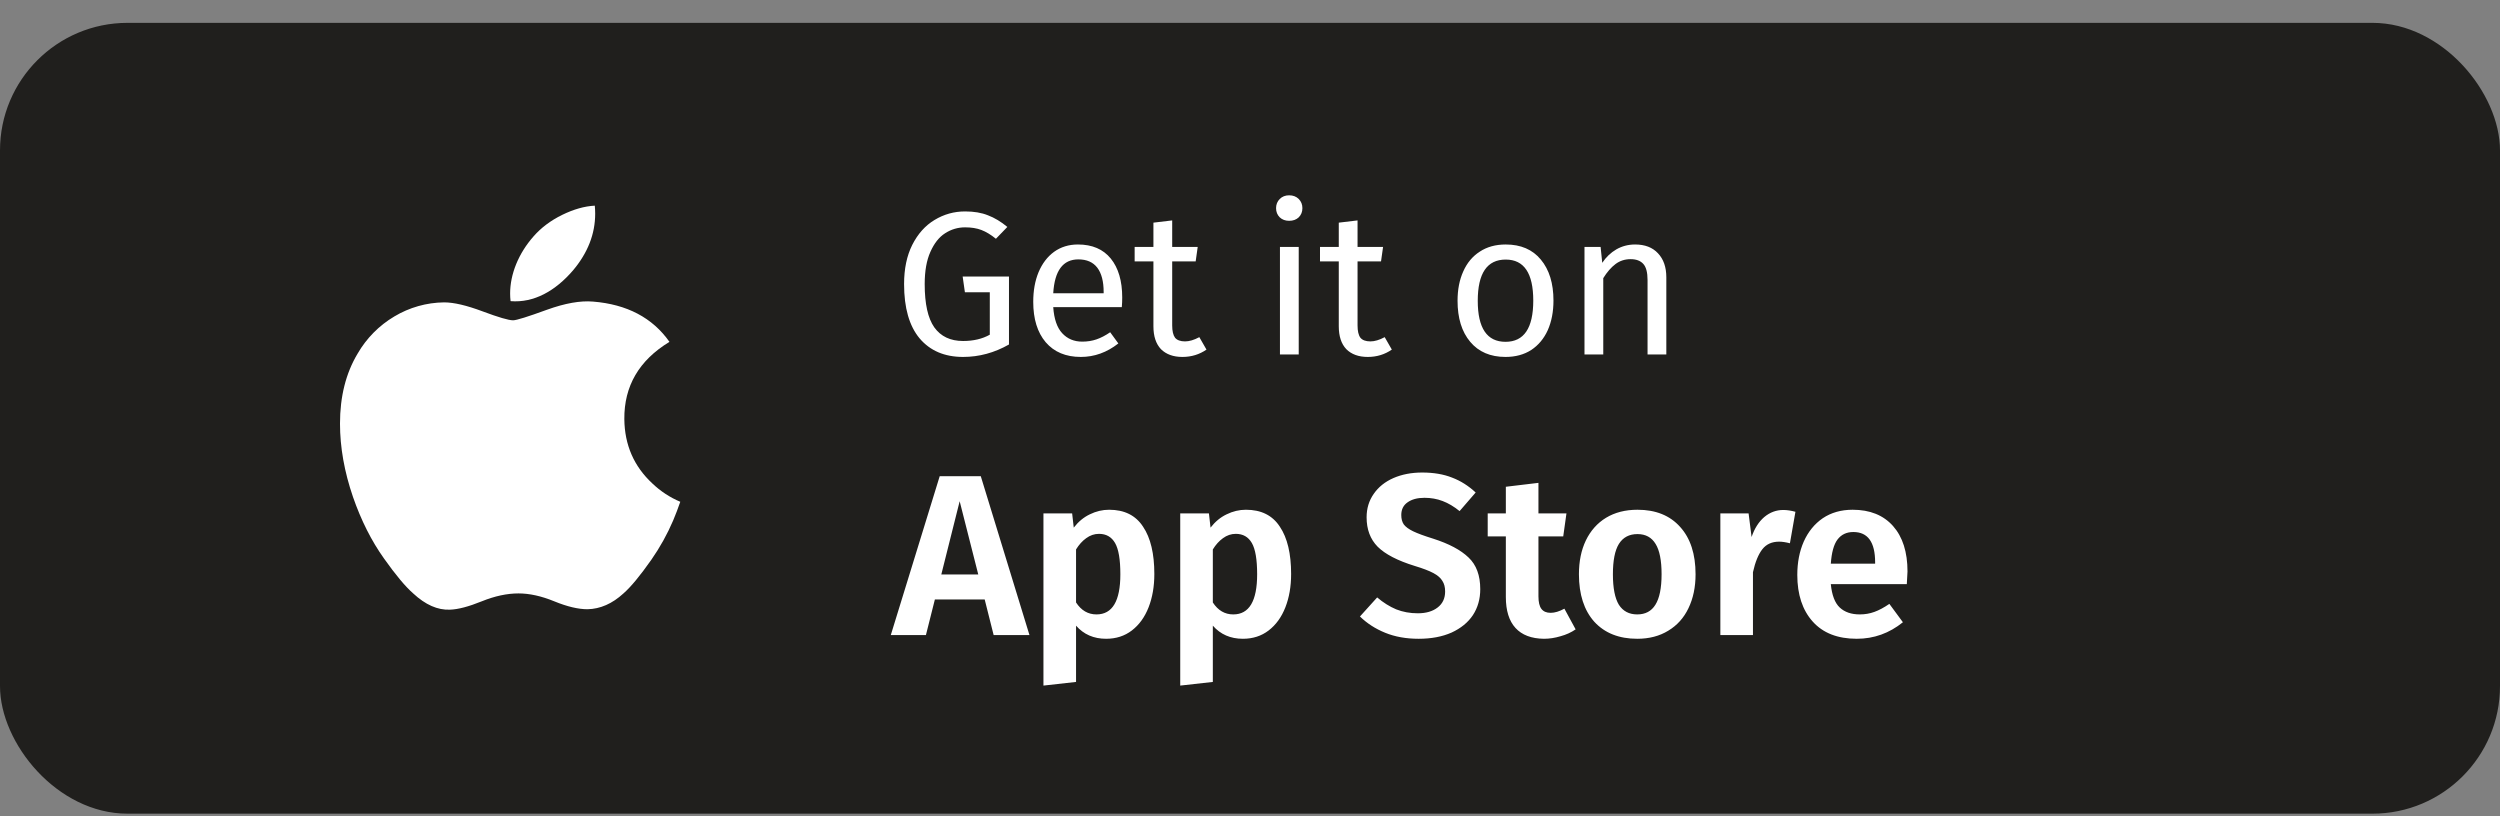
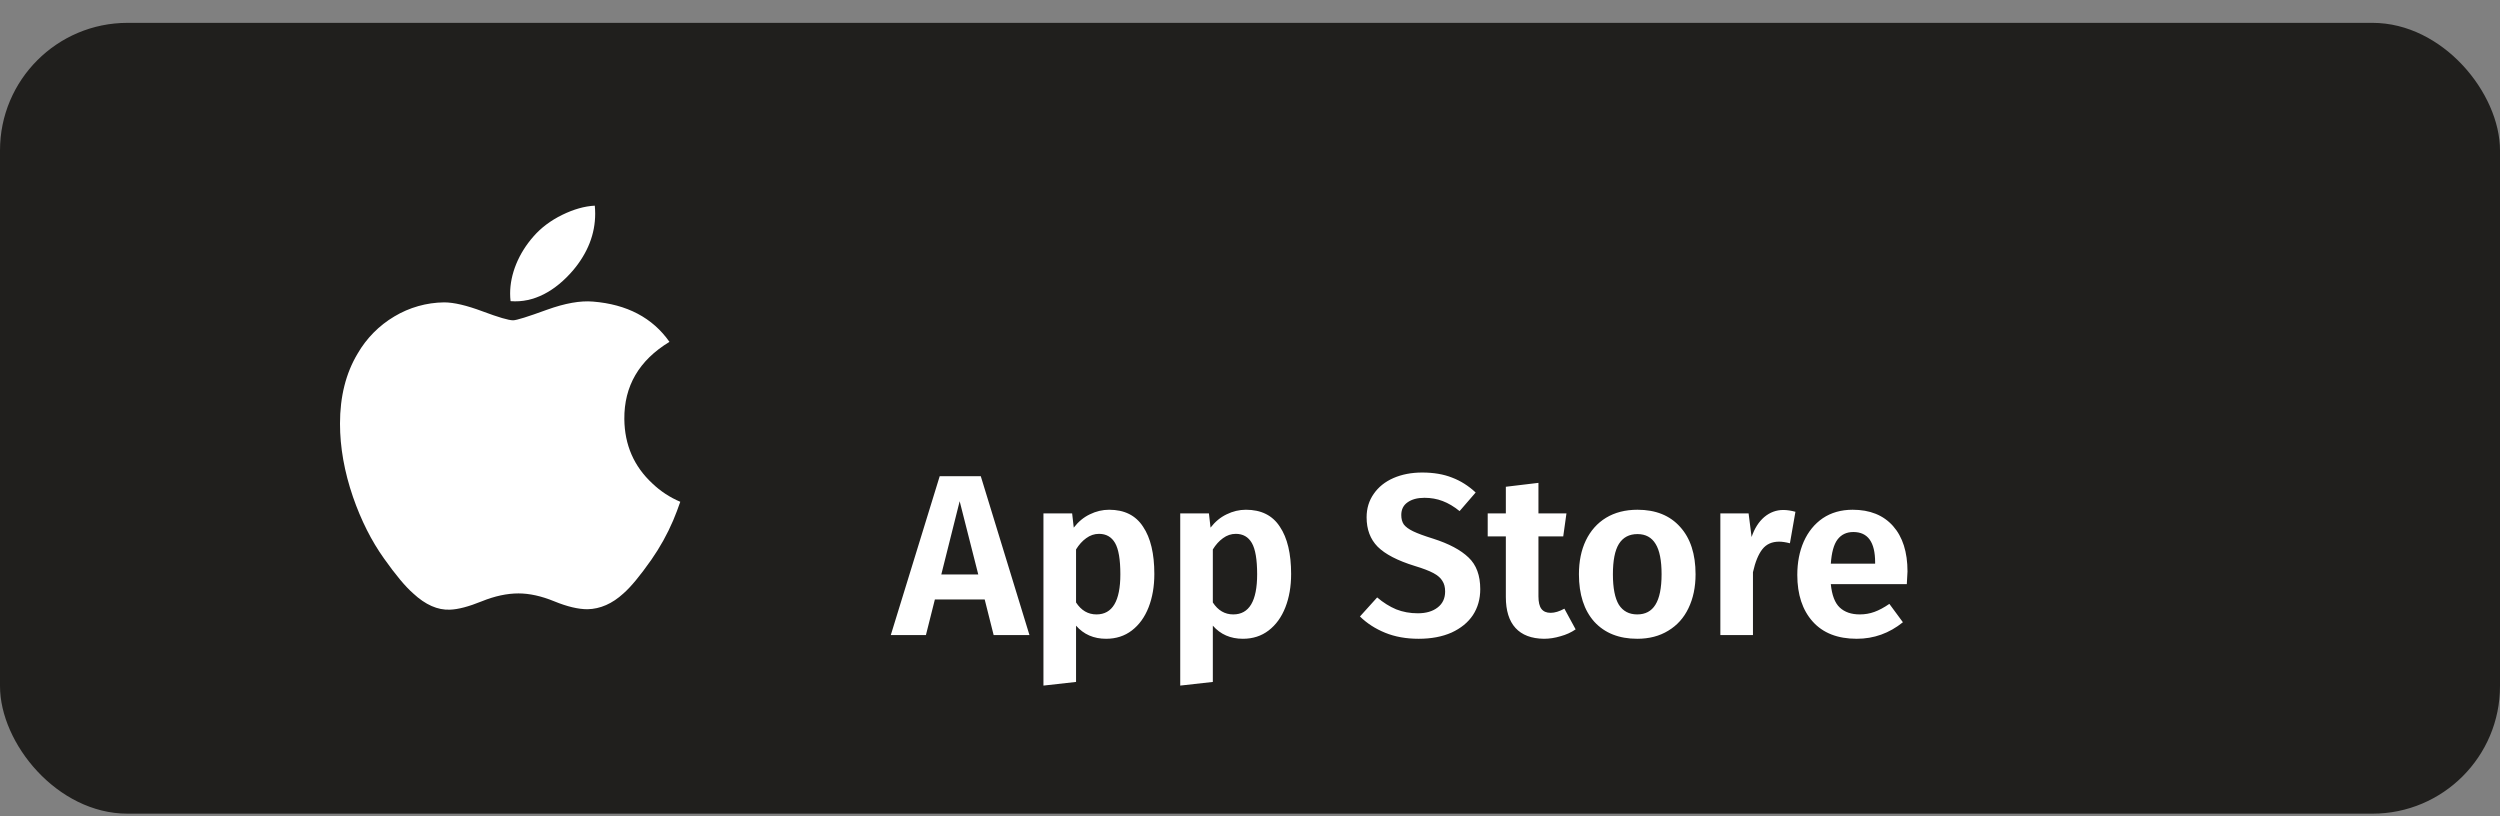
<svg xmlns="http://www.w3.org/2000/svg" width="98" height="32" viewBox="0 0 98 32" fill="none">
  <rect x="0" y="0" width="98" height="32" fill="#808080" stroke="none" />
  <rect y="0.896" width="98" height="31" rx="5" fill="#201F1D" />
  <path d="M26.387 20.405C26.157 20.943 25.871 21.456 25.537 21.936C25.089 22.575 24.721 23.017 24.44 23.262C24.002 23.664 23.532 23.871 23.03 23.882C22.67 23.882 22.235 23.78 21.728 23.572C21.22 23.364 20.753 23.262 20.326 23.262C19.878 23.262 19.398 23.364 18.884 23.572C18.371 23.78 17.956 23.889 17.638 23.899C17.157 23.92 16.677 23.708 16.197 23.262C15.892 22.996 15.509 22.537 15.05 21.889C14.558 21.198 14.154 20.394 13.837 19.48C13.498 18.491 13.328 17.534 13.328 16.607C13.328 15.546 13.557 14.631 14.017 13.864C14.364 13.262 14.86 12.759 15.458 12.405C16.048 12.051 16.721 11.861 17.408 11.853C17.791 11.853 18.294 11.972 18.916 12.205C19.539 12.438 19.939 12.556 20.113 12.556C20.245 12.556 20.687 12.417 21.441 12.142C22.151 11.886 22.752 11.78 23.243 11.822C24.576 11.929 25.577 12.454 26.243 13.401C25.052 14.123 24.462 15.134 24.474 16.431C24.484 17.442 24.852 18.283 25.572 18.951C25.89 19.255 26.261 19.499 26.667 19.67C26.579 19.926 26.486 20.17 26.387 20.405ZM23.331 8.379C23.331 9.171 23.041 9.911 22.466 10.595C21.769 11.408 20.927 11.879 20.015 11.805C20.003 11.705 19.997 11.605 19.997 11.505C19.997 10.744 20.327 9.931 20.916 9.265C21.21 8.928 21.583 8.647 22.036 8.424C22.487 8.204 22.914 8.082 23.316 8.062C23.326 8.168 23.331 8.274 23.331 8.379Z" fill="white" />
-   <path d="M37.832 8.288C38.179 8.288 38.477 8.338 38.728 8.44C38.984 8.536 39.237 8.688 39.488 8.896L39.04 9.36C38.843 9.2 38.653 9.085 38.472 9.016C38.291 8.946 38.077 8.912 37.832 8.912C37.549 8.912 37.288 8.989 37.048 9.144C36.813 9.293 36.621 9.536 36.472 9.872C36.323 10.202 36.248 10.623 36.248 11.136C36.248 11.909 36.373 12.474 36.624 12.832C36.88 13.189 37.256 13.367 37.752 13.367C38.157 13.367 38.507 13.285 38.8 13.12V11.456H37.824L37.736 10.839H39.552V13.504C38.981 13.829 38.381 13.992 37.752 13.992C37.027 13.992 36.459 13.749 36.048 13.264C35.643 12.778 35.44 12.069 35.44 11.136C35.44 10.538 35.547 10.026 35.76 9.6C35.979 9.168 36.269 8.842 36.632 8.624C37 8.4 37.4 8.288 37.832 8.288ZM43.991 11.664C43.991 11.786 43.986 11.912 43.975 12.04H41.287C41.319 12.504 41.436 12.845 41.639 13.063C41.842 13.282 42.103 13.392 42.423 13.392C42.626 13.392 42.812 13.362 42.983 13.303C43.154 13.245 43.332 13.152 43.519 13.024L43.839 13.463C43.391 13.816 42.9 13.992 42.367 13.992C41.78 13.992 41.322 13.8 40.991 13.415C40.666 13.031 40.503 12.504 40.503 11.832C40.503 11.394 40.572 11.008 40.711 10.671C40.855 10.33 41.057 10.063 41.319 9.872C41.586 9.68 41.898 9.584 42.255 9.584C42.815 9.584 43.244 9.768 43.543 10.136C43.842 10.504 43.991 11.013 43.991 11.664ZM43.263 11.447C43.263 11.031 43.18 10.714 43.015 10.495C42.849 10.277 42.602 10.168 42.271 10.168C41.668 10.168 41.34 10.61 41.287 11.495H43.263V11.447ZM47.294 13.704C47.017 13.896 46.702 13.992 46.35 13.992C45.993 13.992 45.713 13.89 45.51 13.688C45.313 13.479 45.214 13.181 45.214 12.791V10.248H44.478V9.68H45.214V8.728L45.95 8.64V9.68H46.95L46.87 10.248H45.95V12.759C45.95 12.978 45.988 13.138 46.062 13.239C46.142 13.335 46.273 13.383 46.454 13.383C46.62 13.383 46.806 13.328 47.014 13.216L47.294 13.704ZM50.91 9.68V13.896H50.174V9.68H50.91ZM50.534 7.656C50.689 7.656 50.814 7.704 50.91 7.8C51.006 7.896 51.054 8.016 51.054 8.16C51.054 8.304 51.006 8.424 50.91 8.52C50.814 8.61 50.689 8.656 50.534 8.656C50.385 8.656 50.262 8.61 50.166 8.52C50.07 8.424 50.022 8.304 50.022 8.16C50.022 8.016 50.07 7.896 50.166 7.8C50.262 7.704 50.385 7.656 50.534 7.656ZM54.56 13.704C54.282 13.896 53.968 13.992 53.616 13.992C53.258 13.992 52.978 13.89 52.776 13.688C52.578 13.479 52.48 13.181 52.48 12.791V10.248H51.744V9.68H52.48V8.728L53.216 8.64V9.68H54.216L54.136 10.248H53.216V12.759C53.216 12.978 53.253 13.138 53.328 13.239C53.408 13.335 53.538 13.383 53.72 13.383C53.885 13.383 54.072 13.328 54.28 13.216L54.56 13.704ZM59.024 9.584C59.616 9.584 60.074 9.781 60.4 10.175C60.73 10.57 60.896 11.106 60.896 11.784C60.896 12.221 60.821 12.607 60.672 12.944C60.522 13.274 60.306 13.533 60.024 13.72C59.741 13.901 59.405 13.992 59.016 13.992C58.424 13.992 57.962 13.794 57.632 13.399C57.301 13.005 57.136 12.469 57.136 11.791C57.136 11.354 57.21 10.97 57.36 10.639C57.509 10.303 57.725 10.045 58.008 9.864C58.29 9.677 58.629 9.584 59.024 9.584ZM59.024 10.175C58.293 10.175 57.928 10.714 57.928 11.791C57.928 12.864 58.29 13.399 59.016 13.399C59.741 13.399 60.104 12.861 60.104 11.784C60.104 10.711 59.744 10.175 59.024 10.175ZM64.096 9.584C64.48 9.584 64.778 9.698 64.992 9.928C65.21 10.157 65.32 10.472 65.32 10.871V13.896H64.584V10.976C64.584 10.677 64.528 10.466 64.416 10.344C64.304 10.221 64.138 10.159 63.92 10.159C63.696 10.159 63.498 10.223 63.328 10.351C63.157 10.479 62.997 10.664 62.848 10.903V13.896H62.112V9.68H62.744L62.808 10.303C62.957 10.079 63.141 9.904 63.36 9.776C63.584 9.648 63.829 9.584 64.096 9.584Z" fill="white" />
  <path d="M38.951 24.895L38.6 23.5H36.647L36.296 24.895H34.919L36.836 18.668H38.447L40.355 24.895H38.951ZM36.899 22.52H38.348L37.619 19.648L36.899 22.52ZM43.477 19.982C44.077 19.982 44.521 20.203 44.809 20.648C45.103 21.085 45.25 21.703 45.25 22.502C45.25 22.988 45.175 23.422 45.025 23.806C44.875 24.191 44.656 24.494 44.368 24.715C44.086 24.931 43.75 25.04 43.36 25.04C42.874 25.04 42.481 24.869 42.181 24.526V26.732L40.903 26.875V20.125H42.028L42.091 20.683C42.271 20.45 42.481 20.276 42.721 20.162C42.967 20.041 43.219 19.982 43.477 19.982ZM42.982 24.085C43.606 24.085 43.918 23.561 43.918 22.511C43.918 21.934 43.849 21.526 43.711 21.287C43.573 21.047 43.363 20.927 43.081 20.927C42.901 20.927 42.733 20.983 42.577 21.098C42.427 21.206 42.295 21.352 42.181 21.538V23.617C42.385 23.93 42.652 24.085 42.982 24.085ZM48.839 19.982C49.439 19.982 49.883 20.203 50.171 20.648C50.465 21.085 50.612 21.703 50.612 22.502C50.612 22.988 50.537 23.422 50.387 23.806C50.237 24.191 50.018 24.494 49.73 24.715C49.448 24.931 49.112 25.04 48.722 25.04C48.236 25.04 47.843 24.869 47.543 24.526V26.732L46.265 26.875V20.125H47.39L47.453 20.683C47.633 20.45 47.843 20.276 48.083 20.162C48.329 20.041 48.581 19.982 48.839 19.982ZM48.344 24.085C48.968 24.085 49.28 23.561 49.28 22.511C49.28 21.934 49.211 21.526 49.073 21.287C48.935 21.047 48.725 20.927 48.443 20.927C48.263 20.927 48.095 20.983 47.939 21.098C47.789 21.206 47.657 21.352 47.543 21.538V23.617C47.747 23.93 48.014 24.085 48.344 24.085ZM55.749 18.523C56.199 18.523 56.589 18.59 56.919 18.721C57.255 18.848 57.564 19.043 57.846 19.306L57.216 20.035C56.994 19.855 56.772 19.724 56.55 19.64C56.328 19.555 56.091 19.514 55.839 19.514C55.563 19.514 55.341 19.573 55.173 19.694C55.011 19.808 54.93 19.973 54.93 20.189C54.93 20.338 54.963 20.462 55.029 20.558C55.101 20.654 55.224 20.744 55.398 20.828C55.572 20.912 55.833 21.008 56.181 21.116C56.799 21.314 57.261 21.559 57.567 21.854C57.873 22.142 58.026 22.555 58.026 23.096C58.026 23.48 57.93 23.819 57.738 24.113C57.546 24.401 57.267 24.628 56.901 24.797C56.535 24.959 56.106 25.04 55.614 25.04C55.122 25.04 54.684 24.962 54.3 24.805C53.916 24.649 53.586 24.436 53.31 24.166L53.985 23.419C54.225 23.623 54.474 23.779 54.732 23.887C54.99 23.989 55.272 24.041 55.578 24.041C55.902 24.041 56.16 23.965 56.352 23.816C56.55 23.666 56.649 23.456 56.649 23.186C56.649 23.017 56.613 22.88 56.541 22.771C56.475 22.657 56.358 22.555 56.19 22.465C56.022 22.375 55.779 22.282 55.461 22.186C54.783 21.977 54.297 21.724 54.003 21.43C53.715 21.137 53.571 20.753 53.571 20.279C53.571 19.93 53.664 19.625 53.85 19.36C54.036 19.09 54.294 18.884 54.624 18.739C54.954 18.596 55.329 18.523 55.749 18.523ZM61.765 24.671C61.591 24.791 61.393 24.881 61.171 24.941C60.955 25.006 60.739 25.04 60.523 25.04C60.031 25.034 59.659 24.892 59.407 24.616C59.155 24.34 59.029 23.936 59.029 23.401V21.026H58.318V20.125H59.029V19.081L60.307 18.928V20.125H61.405L61.279 21.026H60.307V23.375C60.307 23.602 60.346 23.767 60.424 23.869C60.502 23.971 60.622 24.023 60.784 24.023C60.946 24.023 61.126 23.968 61.324 23.86L61.765 24.671ZM64.189 19.982C64.903 19.982 65.461 20.206 65.863 20.657C66.265 21.101 66.466 21.718 66.466 22.511C66.466 23.015 66.373 23.459 66.187 23.843C66.007 24.221 65.743 24.515 65.395 24.724C65.053 24.934 64.648 25.04 64.18 25.04C63.466 25.04 62.905 24.817 62.497 24.373C62.095 23.924 61.894 23.302 61.894 22.511C61.894 22.006 61.984 21.566 62.164 21.188C62.35 20.803 62.614 20.506 62.956 20.297C63.304 20.087 63.715 19.982 64.189 19.982ZM64.189 20.936C63.865 20.936 63.622 21.064 63.46 21.323C63.304 21.575 63.226 21.971 63.226 22.511C63.226 23.05 63.304 23.45 63.46 23.707C63.622 23.959 63.862 24.085 64.18 24.085C64.498 24.085 64.735 23.959 64.891 23.707C65.053 23.45 65.134 23.05 65.134 22.511C65.134 21.971 65.056 21.575 64.9 21.323C64.744 21.064 64.507 20.936 64.189 20.936ZM69.904 19.991C70.048 19.991 70.207 20.015 70.381 20.062L70.165 21.296C69.997 21.253 69.856 21.233 69.742 21.233C69.46 21.233 69.241 21.331 69.085 21.529C68.929 21.727 68.806 22.027 68.716 22.43V24.895H67.438V20.125H68.545L68.662 21.052C68.776 20.716 68.941 20.456 69.157 20.27C69.379 20.084 69.628 19.991 69.904 19.991ZM74.774 22.402C74.774 22.462 74.765 22.628 74.747 22.898H71.768C71.81 23.329 71.927 23.636 72.119 23.816C72.311 23.995 72.572 24.085 72.902 24.085C73.106 24.085 73.298 24.052 73.478 23.986C73.658 23.921 73.853 23.816 74.063 23.672L74.594 24.392C74.06 24.823 73.457 25.04 72.785 25.04C72.035 25.04 71.459 24.814 71.057 24.364C70.655 23.915 70.454 23.305 70.454 22.538C70.454 22.052 70.538 21.616 70.706 21.233C70.88 20.843 71.129 20.537 71.453 20.314C71.783 20.093 72.173 19.982 72.623 19.982C73.301 19.982 73.829 20.195 74.207 20.62C74.585 21.047 74.774 21.64 74.774 22.402ZM73.505 22.043C73.505 21.25 73.22 20.855 72.65 20.855C72.386 20.855 72.179 20.953 72.029 21.151C71.885 21.343 71.798 21.659 71.768 22.096H73.505V22.043Z" fill="white" />
</svg>